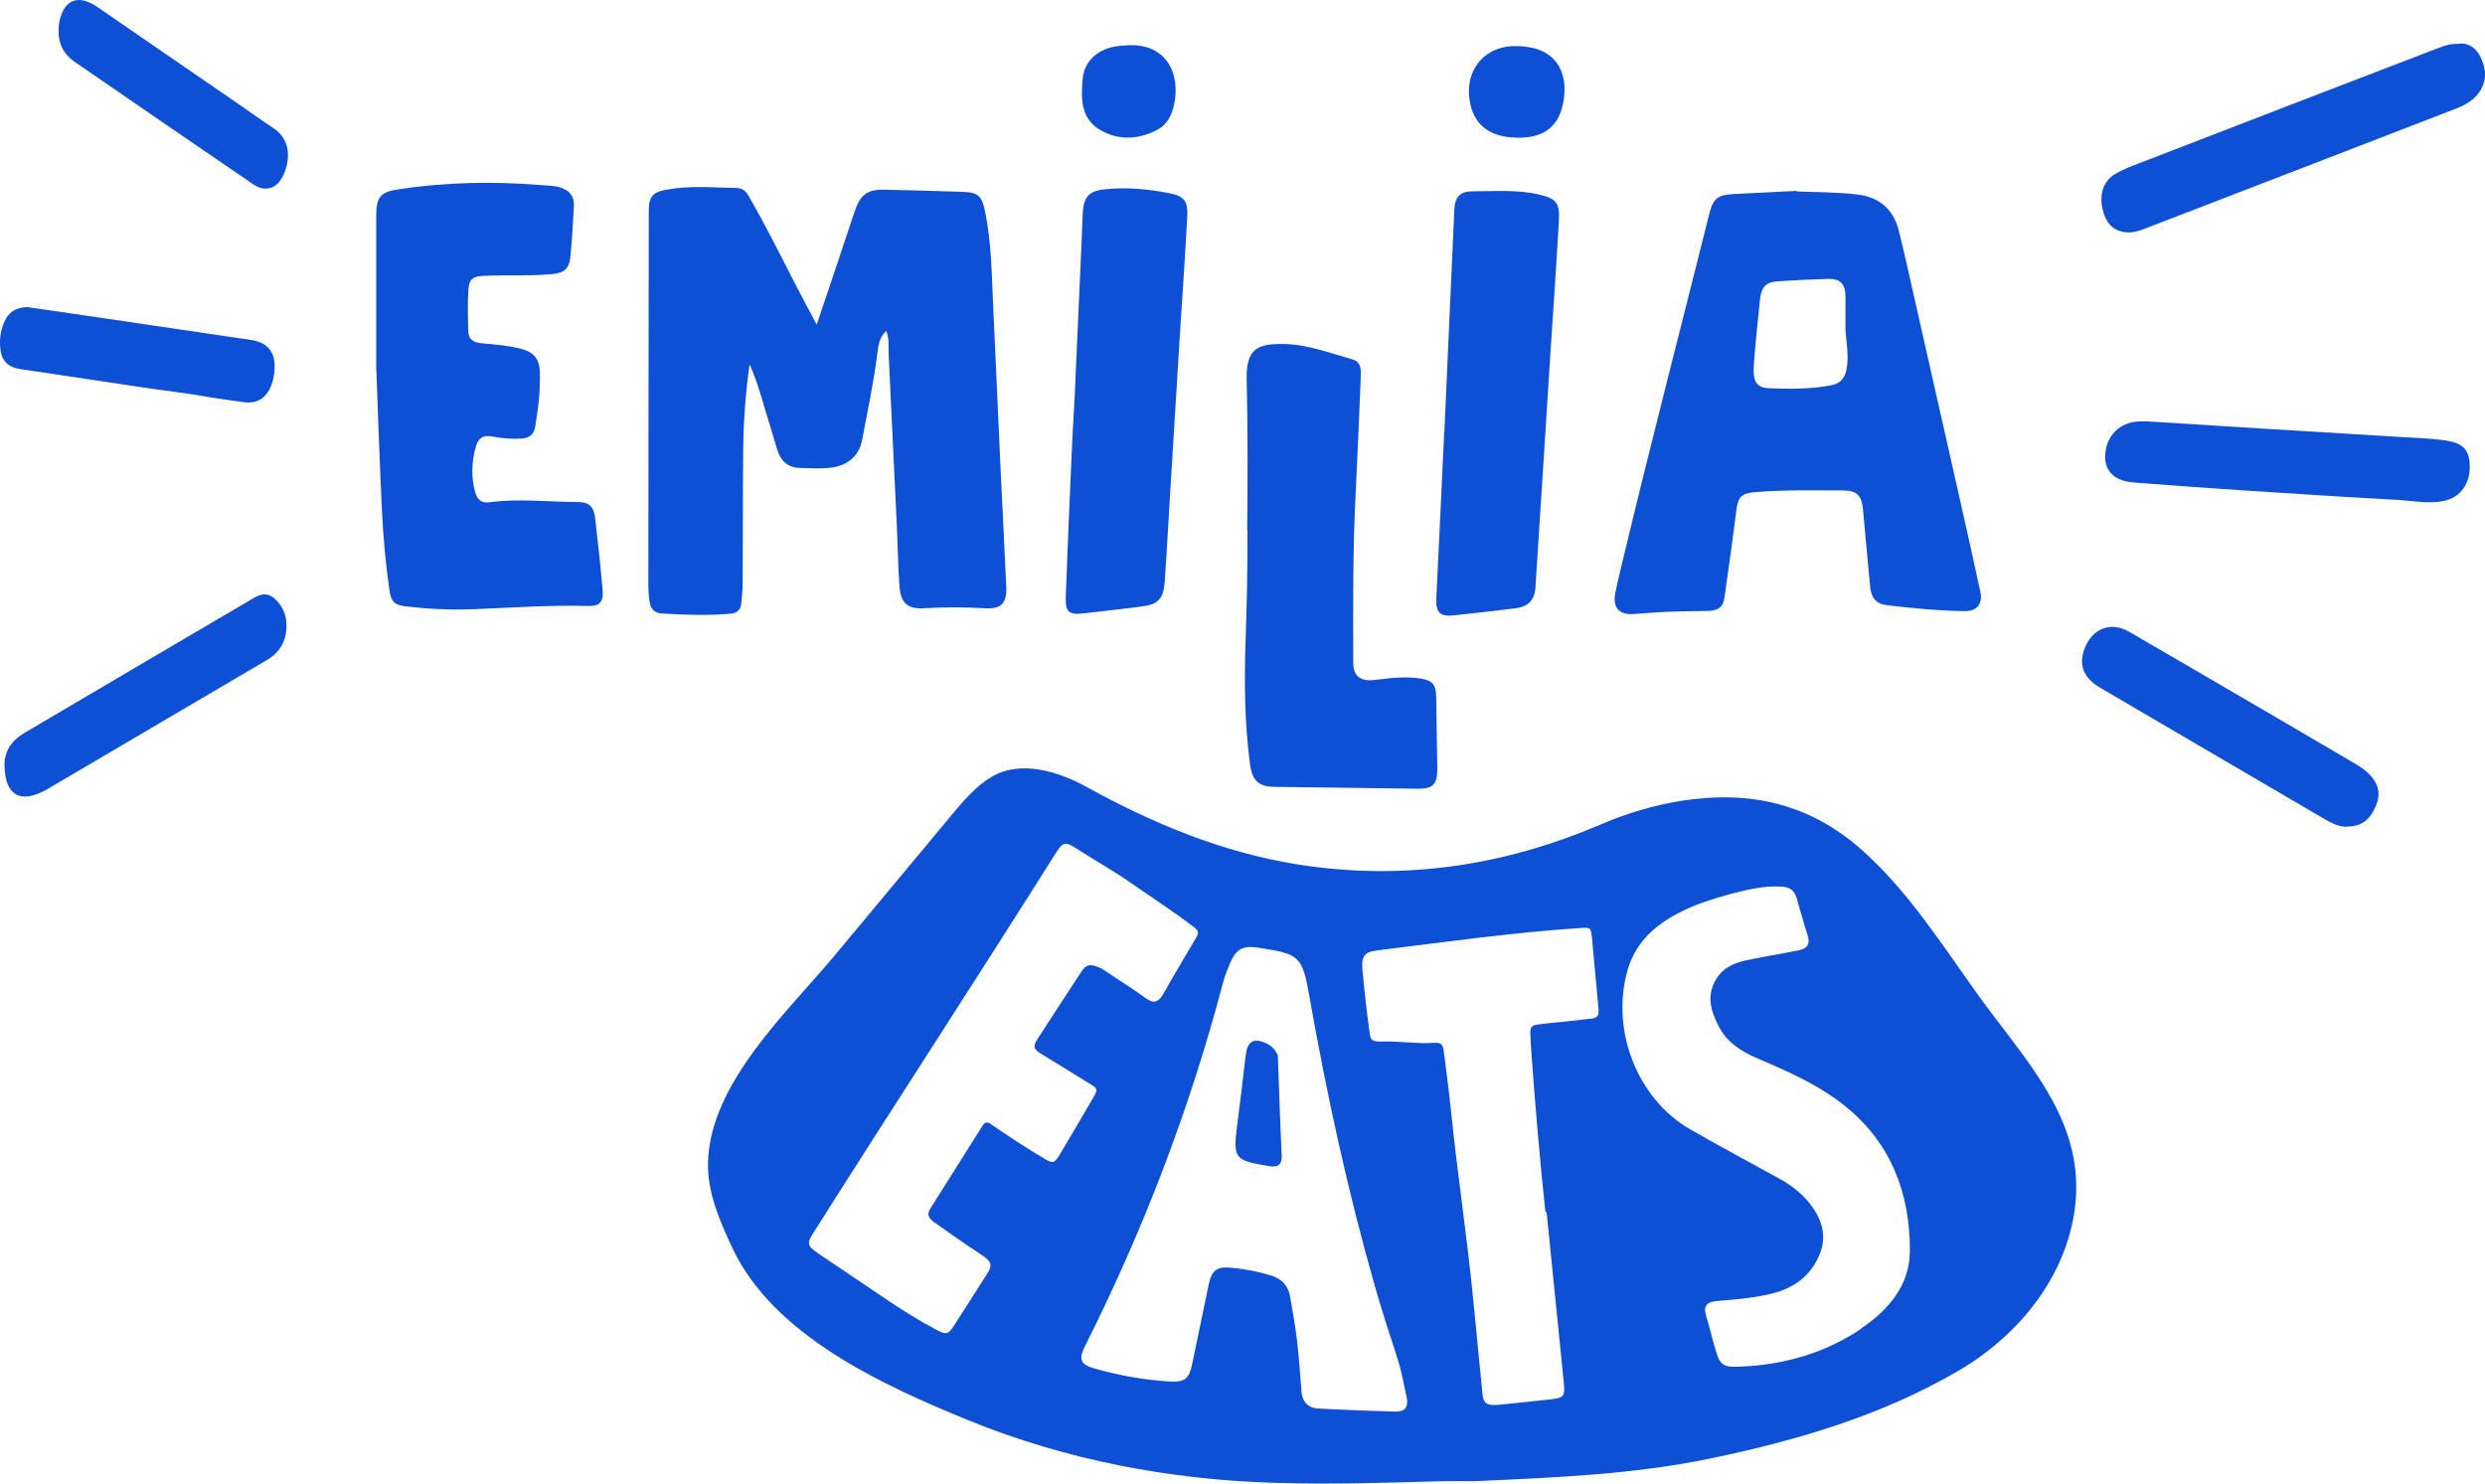
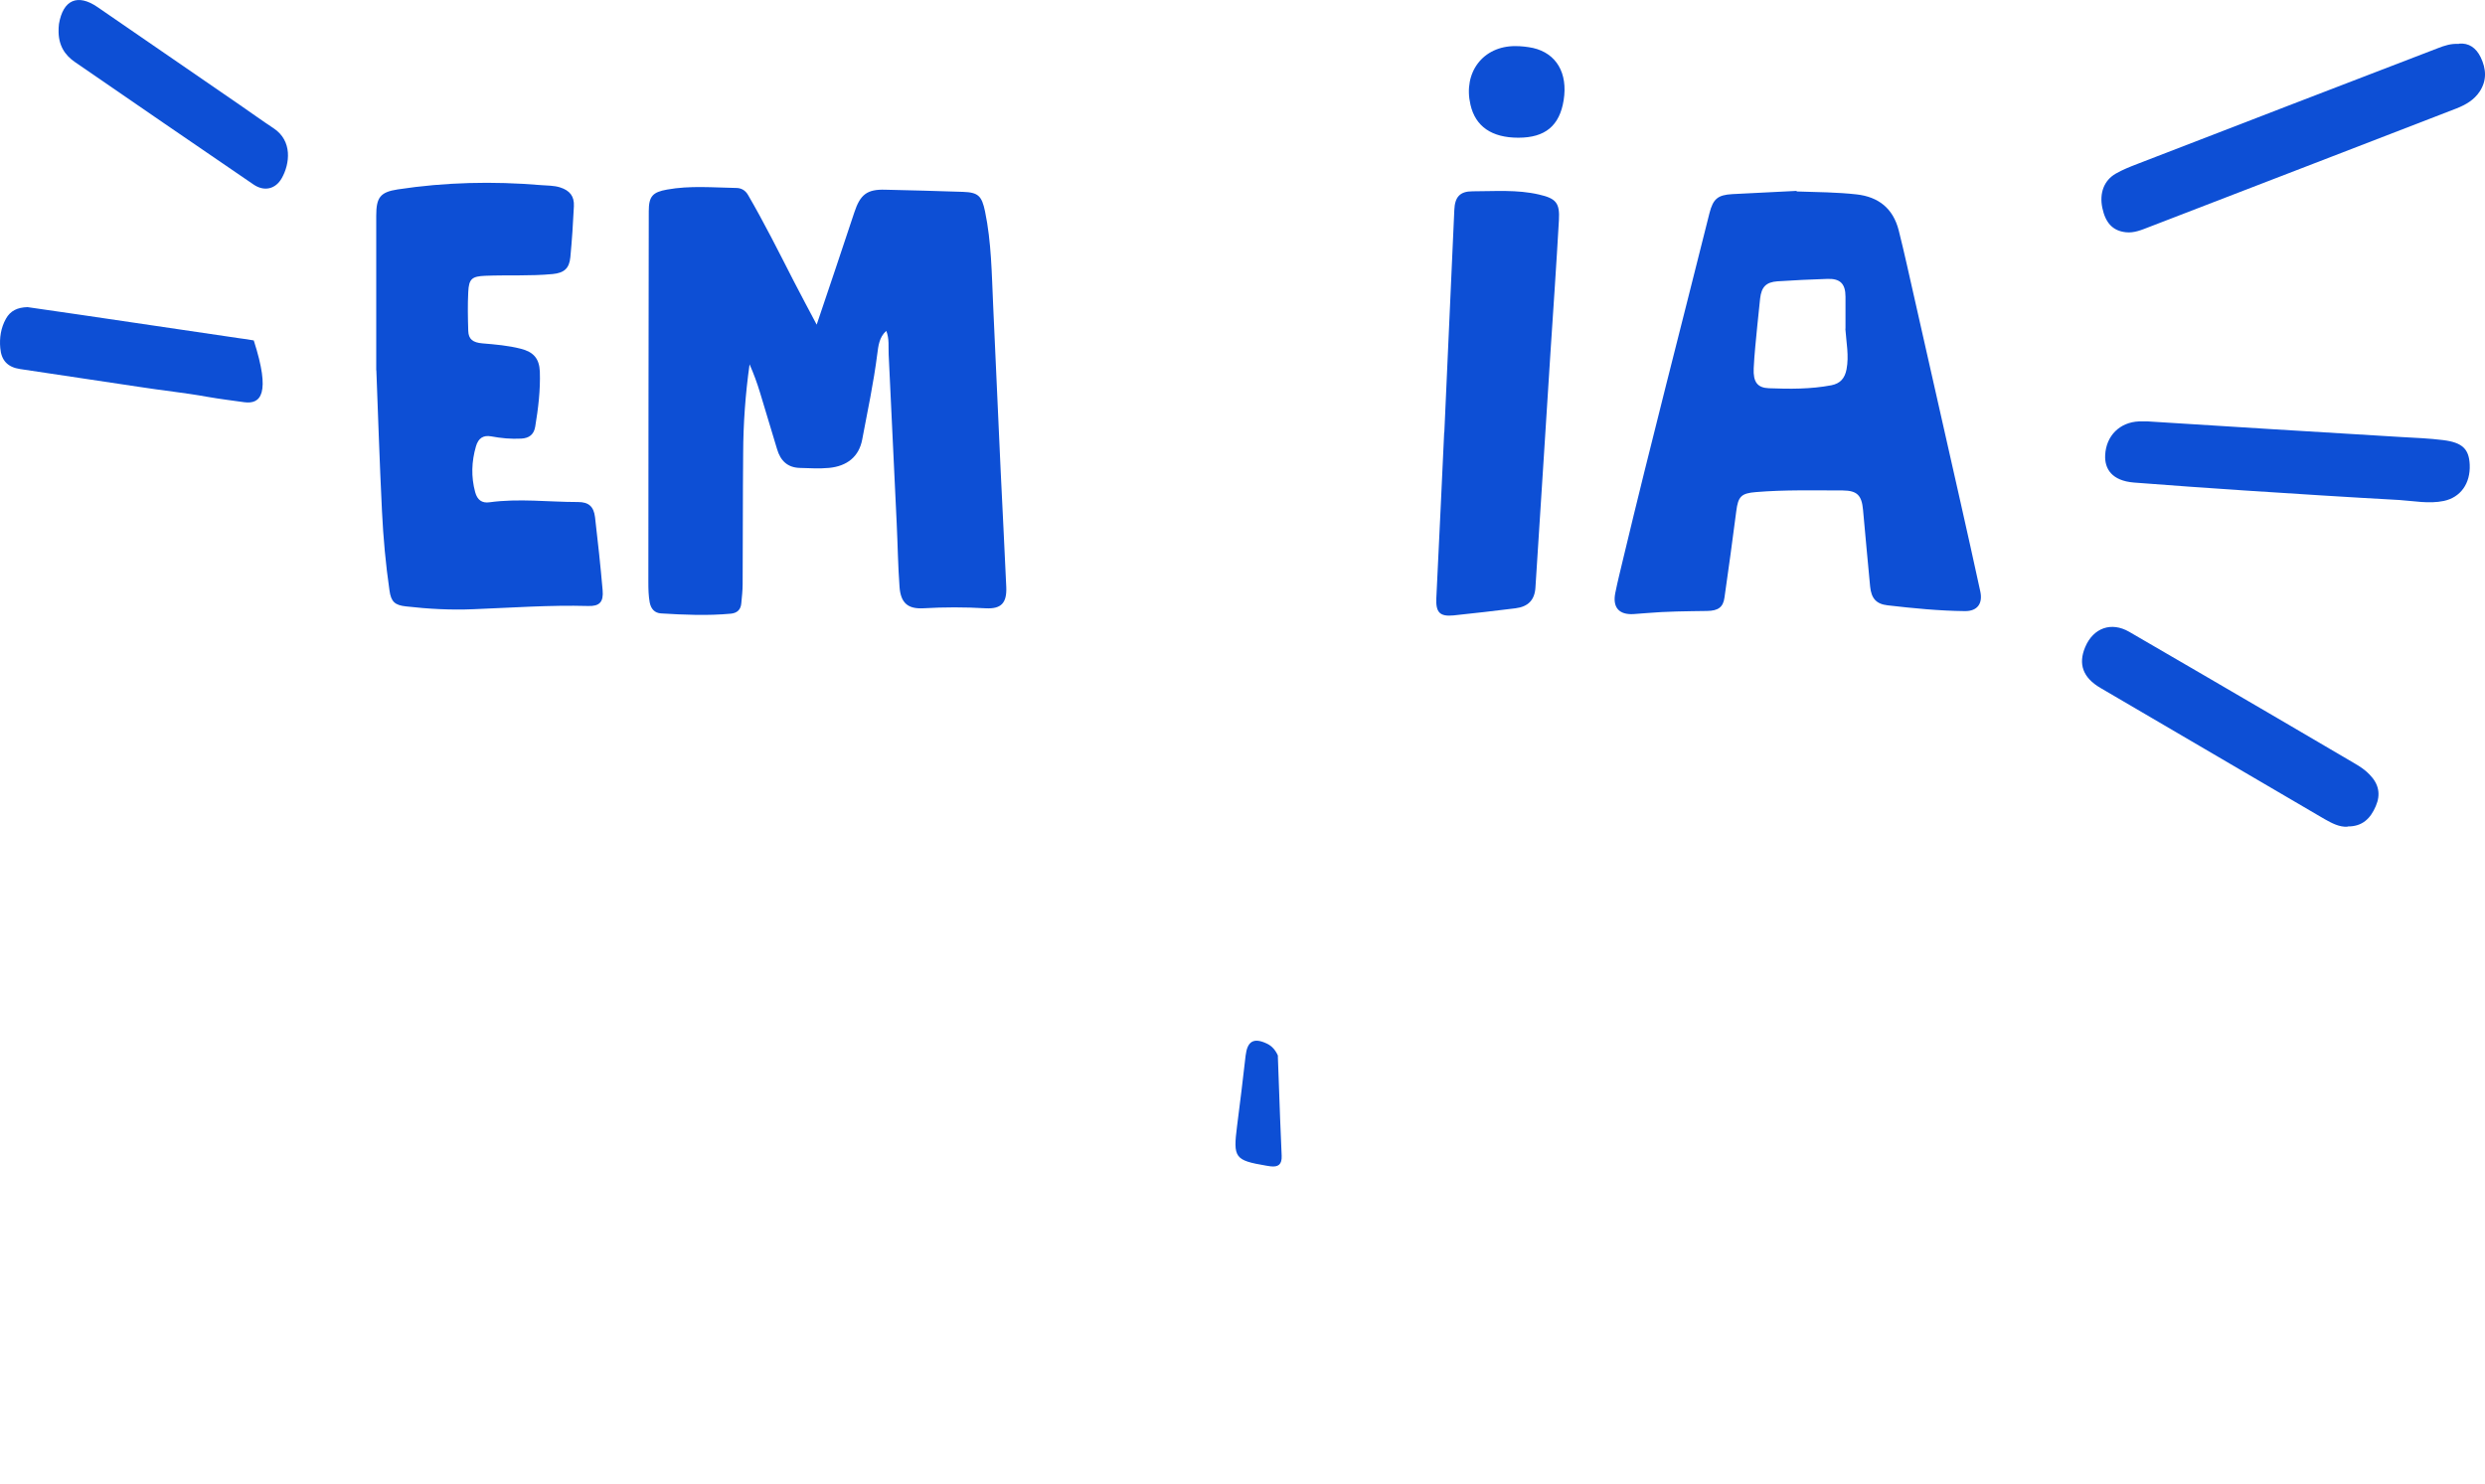
<svg xmlns="http://www.w3.org/2000/svg" width="67" height="40" viewBox="0 0 67 40" fill="none">
  <path d="M40.936 3.713C40.222 3.713 39.78 3.412 39.646 2.822C39.444 1.953 39.985 1.239 40.858 1.243C41.017 1.243 41.176 1.261 41.332 1.293C41.964 1.438 42.275 1.971 42.159 2.702C42.049 3.391 41.66 3.713 40.939 3.713H40.936Z" fill="#0D4FD5" />
-   <path d="M30.441 1.218C31.604 1.185 31.855 2.214 31.615 2.974C31.544 3.195 31.417 3.384 31.215 3.492C30.706 3.764 30.172 3.796 29.671 3.51C29.144 3.21 29.14 2.666 29.19 2.134C29.229 1.699 29.512 1.402 29.946 1.279C30.109 1.232 30.275 1.232 30.441 1.218Z" fill="#0D4FD5" />
  <path d="M34.457 28.466C34.39 28.314 34.294 28.201 34.153 28.136C33.799 27.97 33.63 28.075 33.584 28.462C33.513 29.096 33.435 29.726 33.354 30.357C33.245 31.218 33.287 31.284 34.139 31.429C34.178 31.436 34.217 31.439 34.255 31.447C34.467 31.472 34.566 31.396 34.556 31.161C34.524 30.494 34.503 29.828 34.478 29.161C34.471 28.929 34.46 28.698 34.453 28.473L34.457 28.466Z" fill="#0D4FD5" />
  <path d="M22.02 8.751C22.366 7.723 22.705 6.726 23.034 5.727C23.193 5.245 23.377 5.1 23.868 5.115C24.568 5.133 25.264 5.147 25.964 5.173C26.374 5.187 26.47 5.281 26.558 5.698C26.731 6.531 26.738 7.378 26.777 8.226C26.844 9.711 26.911 11.193 26.979 12.678C27.028 13.728 27.085 14.782 27.131 15.832C27.148 16.26 26.993 16.423 26.576 16.401C26.014 16.368 25.455 16.368 24.893 16.401C24.476 16.423 24.285 16.256 24.253 15.825C24.211 15.253 24.204 14.677 24.176 14.101C24.105 12.587 24.034 11.073 23.96 9.559C23.95 9.352 23.981 9.139 23.896 8.921C23.702 9.092 23.681 9.334 23.653 9.544C23.554 10.323 23.391 11.088 23.246 11.855C23.158 12.312 22.84 12.569 22.352 12.616C22.09 12.641 21.822 12.623 21.557 12.616C21.235 12.605 21.044 12.424 20.952 12.113C20.8 11.602 20.645 11.088 20.489 10.577C20.412 10.323 20.32 10.073 20.21 9.823C20.097 10.624 20.04 11.424 20.037 12.228C20.026 13.402 20.03 14.579 20.023 15.753C20.023 15.923 20.002 16.093 19.987 16.263C19.973 16.441 19.874 16.528 19.708 16.546C19.079 16.604 18.45 16.578 17.821 16.539C17.655 16.528 17.552 16.423 17.517 16.242C17.485 16.064 17.481 15.887 17.481 15.706C17.481 12.37 17.488 9.03 17.492 5.694C17.492 5.292 17.598 5.18 17.987 5.111C18.605 4.999 19.227 5.057 19.849 5.068C19.98 5.068 20.093 5.126 20.168 5.256C20.606 6.009 20.998 6.792 21.394 7.567C21.592 7.954 21.801 8.338 22.02 8.755V8.751Z" fill="#0D4FD5" />
  <path d="M48.443 5.162C49.008 5.18 49.531 5.183 50.054 5.241C50.648 5.307 51.041 5.618 51.193 6.212C51.341 6.799 51.468 7.389 51.602 7.976C52.023 9.834 52.444 11.692 52.861 13.55C53.041 14.347 53.218 15.144 53.391 15.941C53.465 16.274 53.313 16.481 52.977 16.477C52.281 16.47 51.585 16.401 50.892 16.321C50.581 16.285 50.454 16.129 50.422 15.814C50.355 15.126 50.295 14.438 50.231 13.75C50.196 13.355 50.072 13.228 49.687 13.224C48.906 13.224 48.124 13.203 47.343 13.268C46.948 13.3 46.863 13.384 46.813 13.782C46.714 14.561 46.605 15.336 46.495 16.111C46.46 16.372 46.325 16.47 46.022 16.473C45.474 16.481 44.929 16.484 44.385 16.531C44.272 16.542 44.159 16.549 44.046 16.557C43.653 16.582 43.473 16.379 43.551 15.988C43.615 15.669 43.696 15.354 43.77 15.039C44.512 11.935 45.315 8.849 46.089 5.752C46.188 5.361 46.315 5.256 46.707 5.234C47.297 5.205 47.888 5.176 48.439 5.147L48.443 5.162ZM49.758 8.863C49.758 8.577 49.758 8.288 49.758 8.001C49.758 7.65 49.613 7.505 49.263 7.52C48.814 7.534 48.368 7.556 47.923 7.585C47.616 7.607 47.492 7.737 47.456 8.048C47.428 8.295 47.404 8.541 47.379 8.791C47.343 9.171 47.301 9.548 47.283 9.928C47.266 10.301 47.382 10.457 47.697 10.468C48.259 10.49 48.821 10.493 49.376 10.388C49.616 10.341 49.74 10.2 49.786 9.957C49.856 9.591 49.779 9.229 49.754 8.863H49.758Z" fill="#0D4FD5" />
  <path d="M10.144 9.986C10.144 8.429 10.144 7.121 10.144 5.817C10.144 5.325 10.25 5.18 10.723 5.107C12.003 4.912 13.293 4.883 14.583 4.991C14.756 5.006 14.933 4.999 15.102 5.053C15.36 5.136 15.488 5.288 15.473 5.564C15.452 6.02 15.421 6.476 15.378 6.933C15.35 7.237 15.208 7.36 14.901 7.389C14.297 7.447 13.689 7.411 13.081 7.436C12.727 7.451 12.642 7.516 12.625 7.871C12.607 8.219 12.614 8.57 12.625 8.921C12.632 9.146 12.748 9.236 13.007 9.258C13.353 9.287 13.703 9.316 14.042 9.403C14.385 9.49 14.54 9.667 14.555 10.019C14.572 10.519 14.512 11.011 14.431 11.5C14.396 11.721 14.261 11.815 14.053 11.826C13.777 11.841 13.508 11.815 13.24 11.765C13.028 11.728 12.897 11.815 12.833 12.033C12.713 12.446 12.699 12.855 12.812 13.271C12.869 13.478 12.992 13.572 13.197 13.543C13.993 13.434 14.788 13.536 15.583 13.536C15.869 13.536 16.007 13.652 16.043 13.945C16.12 14.601 16.191 15.256 16.248 15.915C16.276 16.234 16.163 16.35 15.855 16.339C14.823 16.31 13.791 16.386 12.763 16.426C12.155 16.452 11.55 16.419 10.946 16.35C10.649 16.318 10.543 16.227 10.501 15.919C10.398 15.213 10.334 14.499 10.299 13.786C10.232 12.435 10.19 11.084 10.147 9.983L10.144 9.986Z" fill="#0D4FD5" />
-   <path d="M33.627 14.286C33.637 13.174 33.648 11.722 33.612 10.265C33.591 9.4 33.888 9.258 34.637 9.277C35.27 9.291 35.867 9.523 36.475 9.693C36.673 9.747 36.698 9.936 36.691 10.113C36.648 11.164 36.606 12.21 36.553 13.261C36.472 14.8 36.482 16.34 36.486 17.879C36.486 18.238 36.691 18.383 37.083 18.332C37.49 18.281 37.896 18.23 38.306 18.296C38.628 18.346 38.716 18.462 38.723 18.795C38.734 19.44 38.744 20.085 38.752 20.733C38.755 21.142 38.635 21.269 38.242 21.266C36.945 21.251 35.645 21.233 34.347 21.215C33.938 21.208 33.764 21.045 33.704 20.617C33.549 19.458 33.545 18.292 33.588 17.126C33.616 16.293 33.637 15.463 33.634 14.286H33.627Z" fill="#0D4FD5" />
  <path d="M38.942 11.649C39.055 9.157 39.133 7.411 39.211 5.662C39.225 5.31 39.363 5.158 39.702 5.158C40.299 5.158 40.9 5.107 41.494 5.245C41.95 5.35 42.059 5.466 42.031 5.94C41.964 7.121 41.883 8.298 41.805 9.479C41.745 10.421 41.685 11.363 41.625 12.304C41.55 13.485 41.476 14.662 41.398 15.843C41.377 16.18 41.2 16.358 40.861 16.401C40.303 16.47 39.748 16.535 39.189 16.593C38.818 16.629 38.709 16.51 38.726 16.129C38.811 14.391 38.892 12.649 38.938 11.652L38.942 11.649Z" fill="#0D4FD5" />
-   <path d="M28.971 10.783C29.032 9.457 29.099 7.936 29.166 6.415C29.177 6.183 29.18 5.947 29.194 5.716C29.223 5.292 29.381 5.147 29.788 5.103C30.368 5.042 30.94 5.096 31.509 5.205C31.916 5.281 32.032 5.411 32.011 5.835C31.951 6.929 31.877 8.023 31.806 9.117C31.721 10.46 31.64 11.801 31.559 13.145C31.506 13.992 31.463 14.836 31.403 15.684C31.371 16.151 31.22 16.299 30.774 16.354C30.255 16.419 29.735 16.48 29.215 16.538C28.816 16.585 28.721 16.502 28.735 16.086C28.781 14.803 28.837 13.521 28.894 12.239C28.911 11.819 28.936 11.399 28.971 10.783Z" fill="#0D4FD5" />
  <path d="M66.293 1.177C66.565 1.152 66.759 1.289 66.883 1.543C67.035 1.858 67.053 2.17 66.855 2.47C66.703 2.698 66.48 2.825 66.233 2.923C65.109 3.358 63.981 3.792 62.857 4.227C61.221 4.857 59.588 5.487 57.951 6.118C57.746 6.197 57.541 6.288 57.315 6.262C56.962 6.223 56.767 6.009 56.682 5.603C56.601 5.208 56.725 4.864 57.047 4.68C57.23 4.575 57.432 4.495 57.63 4.419C60.327 3.376 63.027 2.336 65.727 1.3C65.904 1.231 66.084 1.17 66.293 1.184V1.177Z" fill="#0D4FD5" />
  <path d="M57.908 11.362C59.056 11.435 60.191 11.504 61.329 11.576C62.464 11.645 63.598 11.714 64.736 11.783C65.114 11.804 65.493 11.819 65.871 11.866C66.394 11.931 66.57 12.109 66.588 12.532C66.609 13.036 66.341 13.412 65.888 13.507C65.489 13.59 65.086 13.507 64.687 13.481C63.294 13.405 61.901 13.315 60.509 13.224C59.519 13.159 58.526 13.087 57.536 13.011C56.943 12.963 56.741 12.645 56.759 12.272C56.784 11.75 57.151 11.384 57.671 11.362C57.756 11.359 57.837 11.362 57.908 11.362Z" fill="#0D4FD5" />
  <path d="M63.295 22.29C63.076 22.305 62.871 22.196 62.673 22.084C60.659 20.907 58.648 19.73 56.633 18.549C56.159 18.273 56.025 17.904 56.223 17.441C56.442 16.93 56.923 16.756 57.407 17.035C58.739 17.806 60.069 18.585 61.398 19.36C62.094 19.766 62.79 20.175 63.486 20.584C63.631 20.668 63.773 20.762 63.889 20.885C64.137 21.139 64.193 21.418 64.055 21.736C63.914 22.066 63.695 22.29 63.292 22.283L63.295 22.29Z" fill="#0D4FD5" />
-   <path d="M0.12 20.65C0.117 20.24 0.318 19.965 0.65 19.766C1.806 19.085 2.962 18.404 4.118 17.723C4.959 17.227 5.8 16.734 6.641 16.242C6.875 16.104 7.122 15.901 7.391 16.129C7.67 16.368 7.769 16.709 7.709 17.075C7.659 17.39 7.479 17.629 7.21 17.788C5.22 18.958 3.231 20.128 1.241 21.298C1.234 21.302 1.226 21.305 1.219 21.309C0.541 21.678 0.131 21.432 0.124 20.646L0.12 20.65Z" fill="#0D4FD5" />
-   <path d="M0.742 8.281C1.191 8.346 1.679 8.418 2.166 8.487C3.598 8.697 5.029 8.911 6.461 9.121C6.588 9.139 6.715 9.153 6.842 9.179C7.281 9.269 7.464 9.581 7.39 10.092C7.309 10.628 7.026 10.903 6.588 10.845C6.256 10.798 5.923 10.758 5.595 10.7C4.976 10.588 4.351 10.526 3.732 10.428C2.668 10.265 1.604 10.113 0.54 9.95C0.208 9.9 0.035 9.722 0.007 9.382C-0.018 9.11 0.024 8.838 0.159 8.596C0.279 8.378 0.47 8.288 0.745 8.281H0.742Z" fill="#0D4FD5" />
+   <path d="M0.742 8.281C1.191 8.346 1.679 8.418 2.166 8.487C3.598 8.697 5.029 8.911 6.461 9.121C6.588 9.139 6.715 9.153 6.842 9.179C7.309 10.628 7.026 10.903 6.588 10.845C6.256 10.798 5.923 10.758 5.595 10.7C4.976 10.588 4.351 10.526 3.732 10.428C2.668 10.265 1.604 10.113 0.54 9.95C0.208 9.9 0.035 9.722 0.007 9.382C-0.018 9.11 0.024 8.838 0.159 8.596C0.279 8.378 0.47 8.288 0.745 8.281H0.742Z" fill="#0D4FD5" />
  <path d="M1.58 0.793C1.58 0.793 1.58 0.714 1.59 0.645C1.7 -0.003 2.092 -0.177 2.626 0.189C3.909 1.069 5.192 1.953 6.475 2.836C6.776 3.043 7.069 3.256 7.373 3.456C7.892 3.796 7.815 4.416 7.599 4.8C7.429 5.104 7.122 5.169 6.839 4.977C5.231 3.88 3.626 2.778 2.022 1.674C1.746 1.485 1.566 1.217 1.58 0.793Z" fill="#0D4FD5" />
-   <path d="M55.968 31.7C55.833 29.799 54.444 28.372 53.345 26.843C52.38 25.503 51.454 24.029 50.199 22.917C48.789 21.667 47.191 21.309 45.368 21.587C44.608 21.703 43.862 21.928 43.151 22.232C40.529 23.355 37.811 23.753 34.994 23.308C32.965 22.986 31.092 22.207 29.296 21.218C28.544 20.805 27.526 20.479 26.734 20.946C26.306 21.2 25.974 21.595 25.652 21.982C24.603 23.243 23.553 24.503 22.503 25.764C21.245 27.274 19.149 29.194 19.089 31.334C19.068 32.146 19.403 32.917 19.746 33.649C20.852 36.014 23.829 37.362 26.105 38.292C28.731 39.365 31.537 39.897 34.358 39.98C35.867 40.028 37.373 39.98 38.882 39.937C39.172 39.93 39.462 39.937 39.751 39.937C41.89 39.839 44.028 39.76 46.131 39.321C48.46 38.836 50.736 38.169 52.815 36.952C54.38 36.036 55.699 34.475 55.943 32.57C55.982 32.269 55.989 31.983 55.968 31.704V31.7ZM28.155 31.237C27.663 30.951 27.19 30.632 26.72 30.313C26.61 30.237 26.55 30.255 26.483 30.364C26.016 31.106 25.546 31.849 25.08 32.591C24.995 32.725 25.02 32.834 25.175 32.946C25.469 33.156 25.765 33.359 26.062 33.566C26.221 33.674 26.387 33.779 26.547 33.892C26.727 34.019 26.752 34.134 26.631 34.319C26.327 34.797 26.023 35.275 25.716 35.75C25.564 35.985 25.507 35.992 25.249 35.855C24.786 35.612 24.345 35.333 23.913 35.044C23.291 34.627 22.669 34.207 22.047 33.787C22.012 33.761 21.977 33.736 21.945 33.711C21.793 33.591 21.775 33.515 21.87 33.341C21.895 33.294 21.924 33.251 21.952 33.207C24.094 29.817 26.285 26.466 28.42 23.073C28.671 22.674 28.703 22.671 29.095 22.924C29.565 23.228 30.056 23.496 30.512 23.822C31.071 24.21 31.64 24.576 32.181 24.989C32.329 25.101 32.329 25.148 32.237 25.304C31.947 25.796 31.654 26.285 31.375 26.782C31.187 27.111 31.039 27.021 30.848 26.883C30.495 26.626 30.123 26.398 29.759 26.151C29.706 26.115 29.643 26.086 29.583 26.064C29.374 25.985 29.275 26.017 29.151 26.206C28.759 26.807 28.363 27.408 27.974 28.013C27.851 28.205 27.861 28.281 28.052 28.401C28.512 28.687 28.975 28.966 29.434 29.252C29.583 29.342 29.593 29.39 29.505 29.545C29.197 30.074 28.886 30.607 28.572 31.132C28.43 31.367 28.388 31.378 28.155 31.24V31.237ZM37.638 38.061C36.938 38.039 36.234 38.017 35.535 37.977C35.309 37.967 35.142 37.836 35.096 37.586C35.058 37.112 35.026 36.637 34.973 36.166C34.923 35.753 34.853 35.344 34.778 34.935C34.725 34.649 34.541 34.475 34.273 34.392C33.919 34.283 33.562 34.214 33.195 34.181C32.81 34.145 32.672 34.243 32.59 34.631C32.438 35.344 32.297 36.058 32.145 36.771C32.057 37.188 31.944 37.271 31.53 37.249C30.837 37.206 30.155 37.083 29.487 36.891C29.137 36.793 29.077 36.645 29.247 36.308C30.827 33.167 32.081 29.897 32.979 26.481C33.022 26.314 33.089 26.155 33.153 25.996C33.319 25.593 33.502 25.488 33.912 25.55C35.047 25.724 35.111 25.76 35.312 26.912C35.775 29.531 36.341 32.124 37.069 34.678C37.252 35.322 37.458 35.956 37.666 36.59C37.783 36.949 37.85 37.315 37.928 37.684C37.977 37.927 37.885 38.064 37.638 38.057V38.061ZM42.851 27.47C42.462 27.517 42.074 27.557 41.685 27.596C41.614 27.604 41.54 27.611 41.469 27.622C41.292 27.647 41.254 27.694 41.261 27.879C41.268 28.06 41.278 28.241 41.292 28.422C41.395 29.842 41.515 31.262 41.667 32.678H41.699C41.851 34.192 42.006 35.71 42.158 37.231C42.201 37.659 42.179 37.691 41.763 37.735C41.338 37.778 40.914 37.825 40.49 37.869C40.423 37.876 40.356 37.883 40.285 37.883C40.069 37.883 39.992 37.811 39.971 37.59C39.886 36.735 39.801 35.877 39.719 35.022C39.546 33.261 39.292 31.646 39.115 29.889C39.062 29.375 38.991 28.864 38.928 28.354C38.903 28.151 38.85 28.104 38.652 28.118C38.171 28.147 37.776 28.071 37.295 28.082C37.249 28.082 37.203 28.085 37.161 28.082C36.994 28.071 36.956 28.038 36.931 27.868C36.849 27.292 36.786 26.713 36.733 26.133C36.701 25.789 36.789 25.666 37.122 25.626C38.953 25.402 40.78 25.141 42.621 25.021C42.883 25.003 42.894 25.014 42.922 25.286C42.982 25.912 43.038 26.535 43.095 27.162C43.116 27.397 43.088 27.444 42.858 27.473L42.851 27.47ZM50.182 35.826C49.21 36.481 48.114 36.793 46.955 36.847C46.414 36.873 46.371 36.815 46.219 36.275C46.145 36.011 46.082 35.746 46 35.482C45.919 35.217 46.022 35.102 46.276 35.08C46.788 35.036 47.304 35 47.803 34.87C48.337 34.732 48.764 34.442 49.015 33.924C49.241 33.464 49.185 33.026 48.906 32.602C48.665 32.24 48.34 31.979 47.969 31.776C47.167 31.331 46.357 30.904 45.562 30.444C44.148 29.628 43.427 27.785 43.876 26.177C44.102 25.369 44.678 24.898 45.382 24.554C45.749 24.373 46.138 24.253 46.584 24.123C47.029 24.011 47.524 23.869 48.05 23.906C48.262 23.92 48.383 24.018 48.439 24.21C48.538 24.54 48.623 24.876 48.732 25.202C48.817 25.449 48.729 25.575 48.503 25.622C48.026 25.717 47.548 25.793 47.075 25.894C46.728 25.97 46.421 26.111 46.237 26.459C46.007 26.894 46.142 27.285 46.34 27.673C46.569 28.118 46.965 28.361 47.404 28.546C48.227 28.897 49.05 29.259 49.757 29.831C50.984 30.824 51.5 32.175 51.493 33.729C51.489 34.674 50.899 35.333 50.175 35.822L50.182 35.826Z" fill="#0D4FD5" />
</svg>